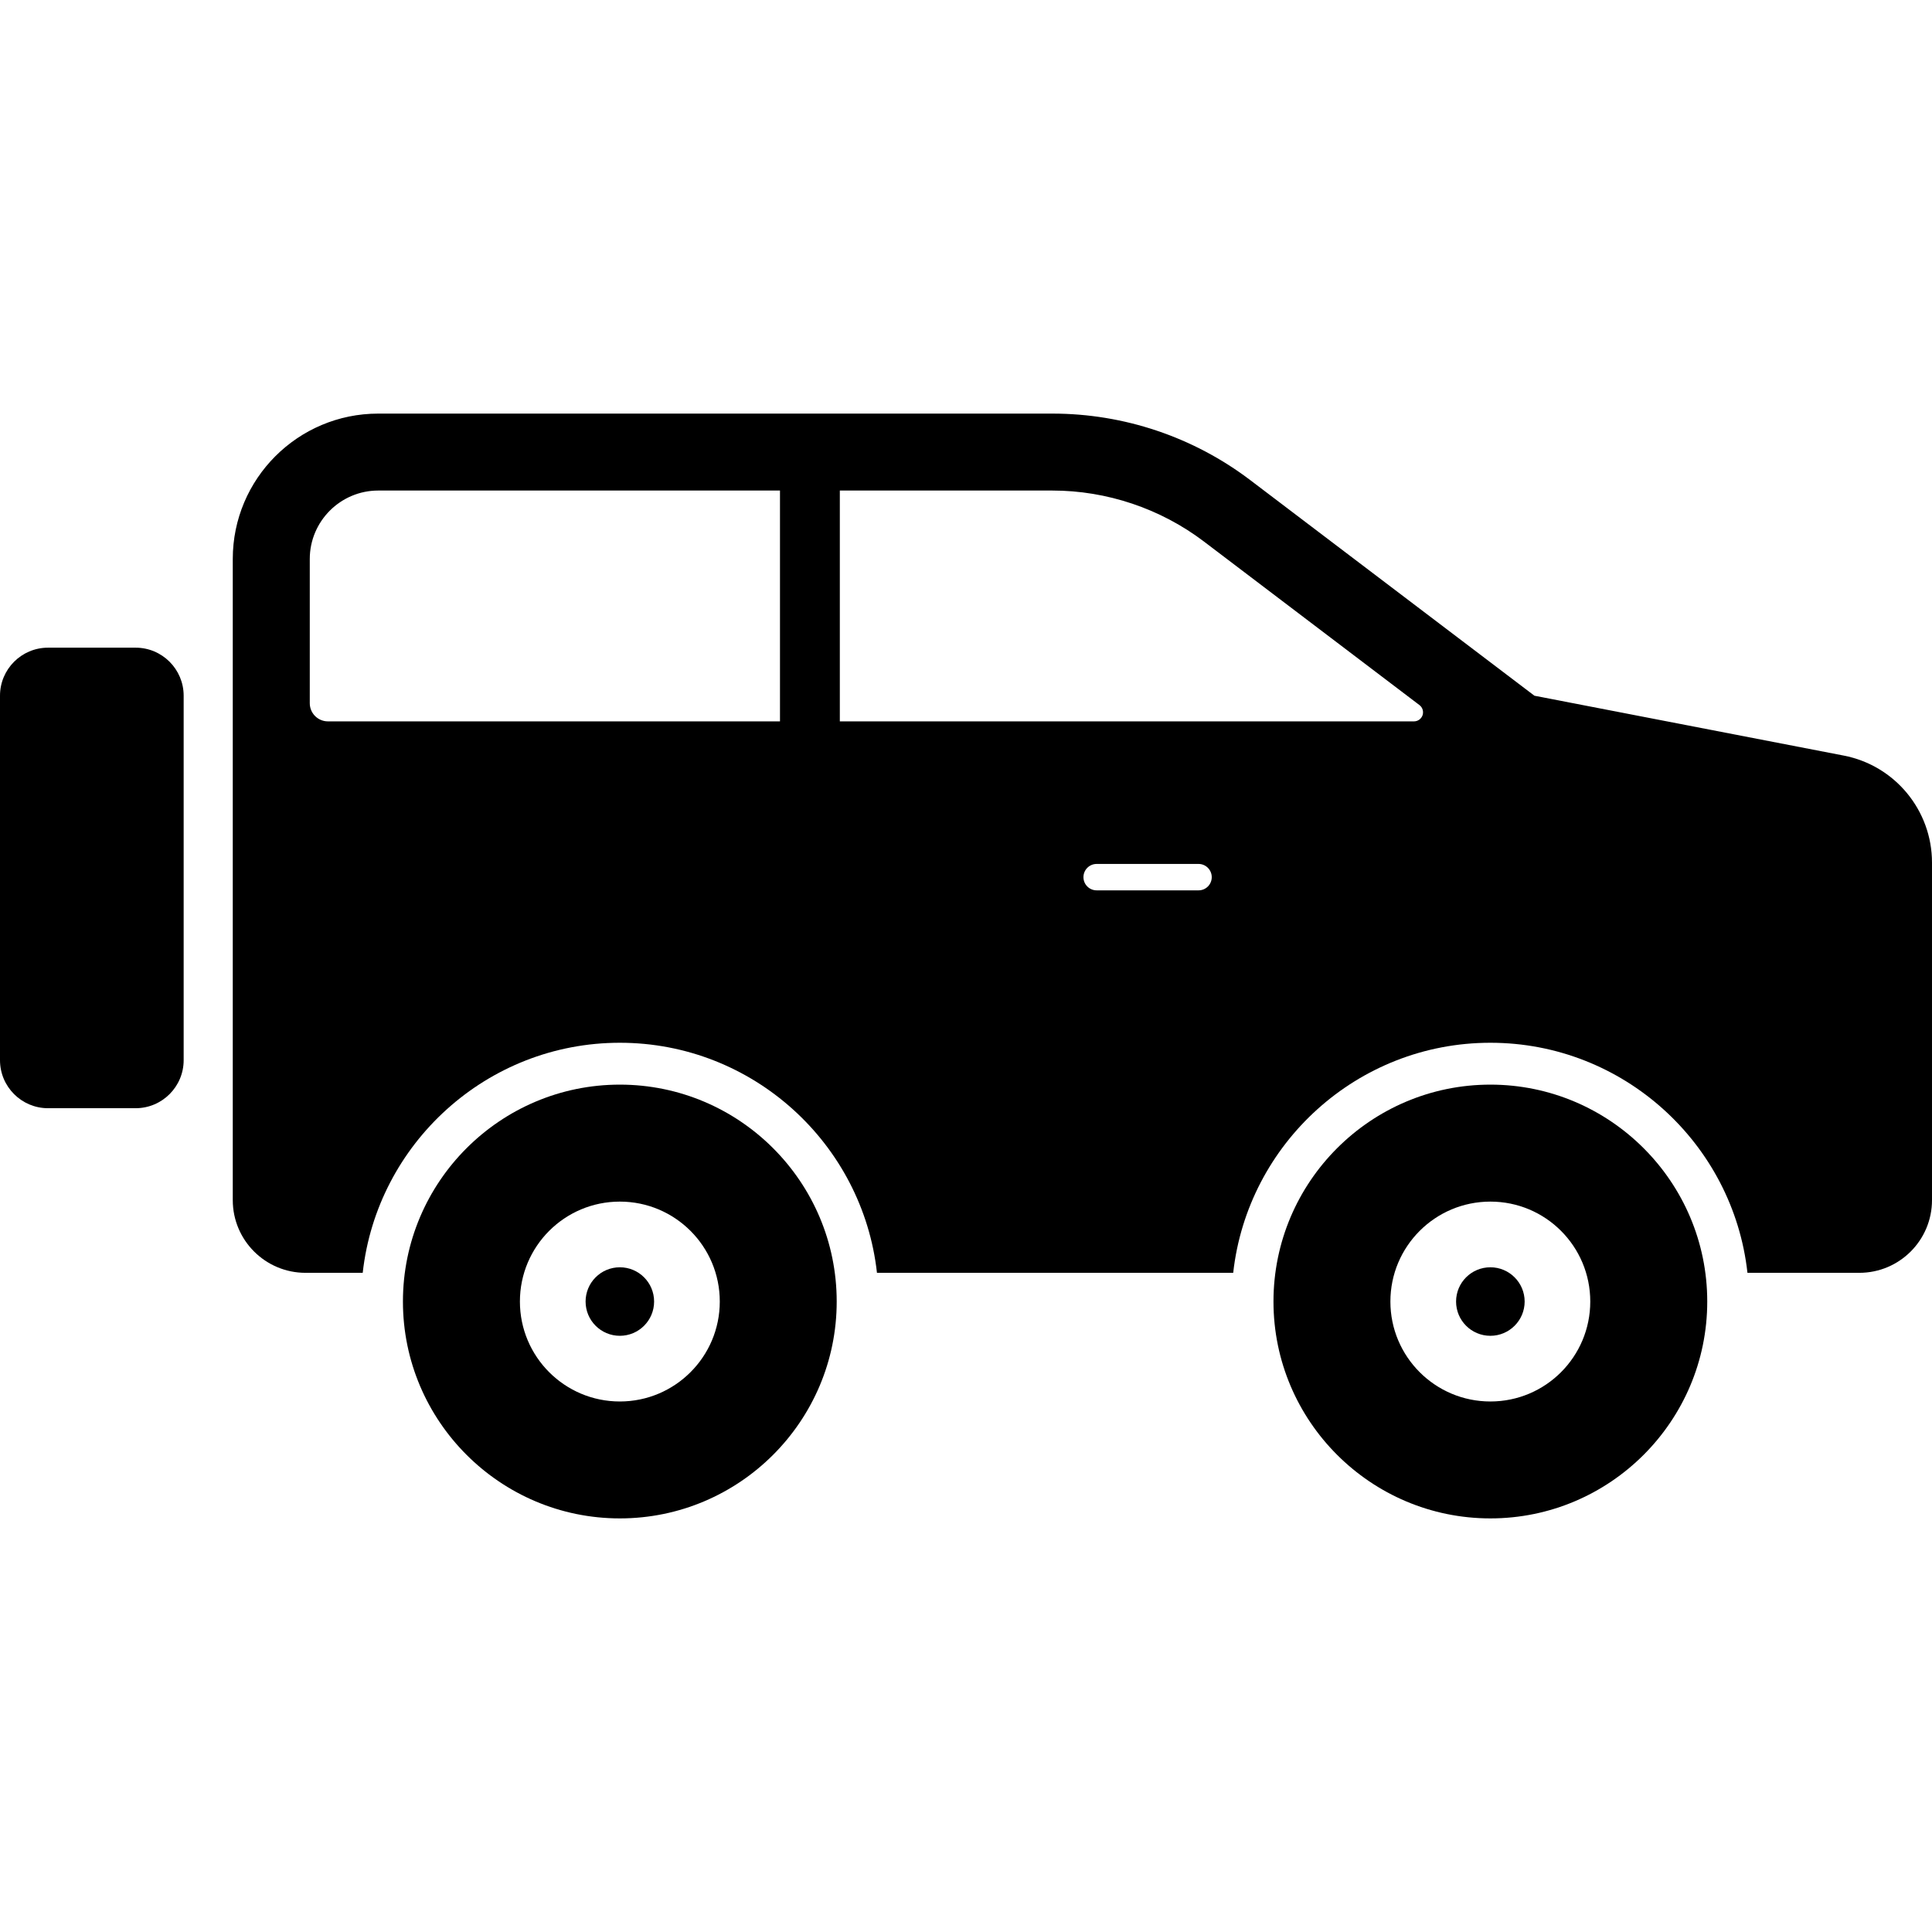
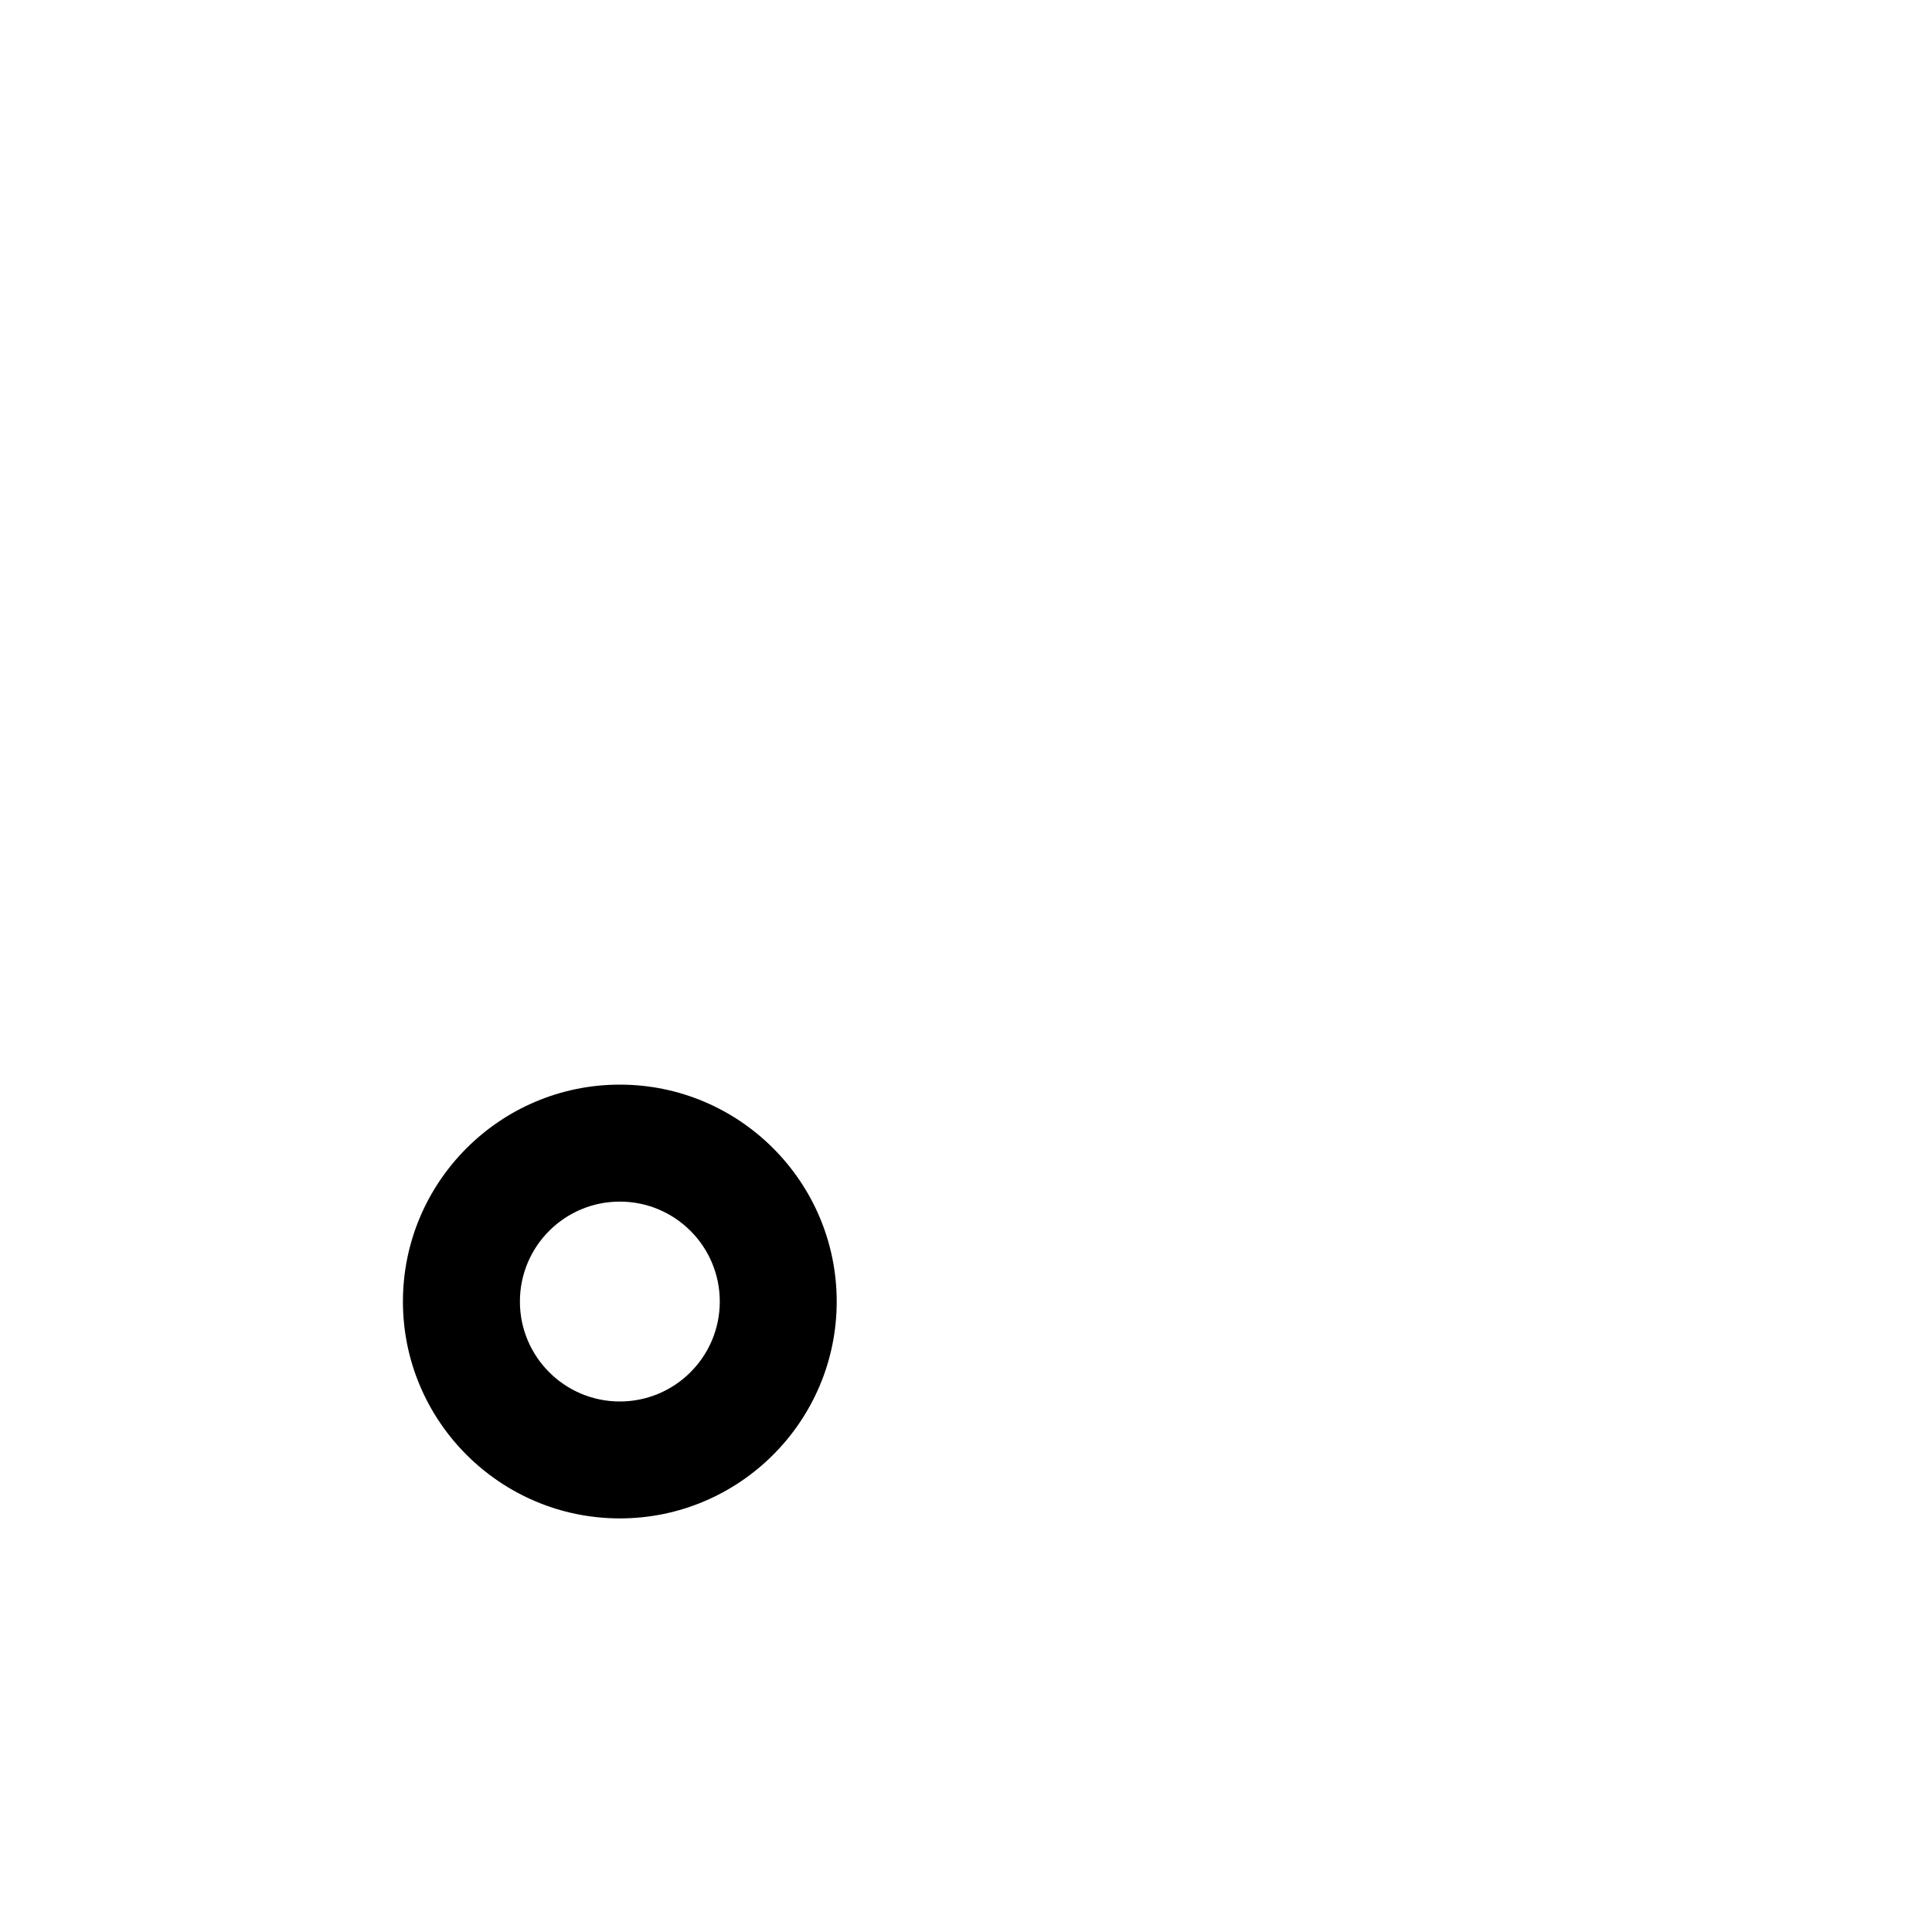
<svg xmlns="http://www.w3.org/2000/svg" version="1.1" id="_x32_" width="800px" height="800px" viewBox="0 0 512 512" xml:space="preserve">
  <style type="text/css">

	.st0{fill:#000000;}

</style>
  <g>
-     <path class="st0" d="M35.938,171.641H12.734C5.703,171.641,0,177.344,0,184.375v96.578c0,7.031,5.703,12.734,12.734,12.734h23.203   c7.031,0,12.734-5.703,12.734-12.734v-96.578C48.672,177.344,42.969,171.641,35.938,171.641z" />
    <path class="st0" d="M164.266,287.438c-31.703,0-57.484,25.781-57.484,57.484c0,31.688,25.781,57.469,57.484,57.469   s57.469-25.781,57.469-57.469C221.734,313.219,195.969,287.438,164.266,287.438z M164.266,371.406   c-14.625,0-26.484-11.859-26.484-26.484c0-14.641,11.859-26.484,26.484-26.484c14.609,0,26.484,11.844,26.484,26.484   C190.75,359.547,178.875,371.406,164.266,371.406z" />
-     <path class="st0" d="M394.969,287.438c-31.703,0-57.484,25.781-57.484,57.484c0,31.688,25.781,57.469,57.484,57.469   c31.688,0,57.469-25.781,57.469-57.469C452.438,313.219,426.656,287.438,394.969,287.438z M394.969,371.406   c-14.625,0-26.5-11.859-26.5-26.484c0-14.641,11.875-26.484,26.5-26.484s26.469,11.844,26.469,26.484   C421.438,359.547,409.594,371.406,394.969,371.406z" />
-     <circle class="st0" cx="164.266" cy="344.922" r="9.078" />
-     <path class="st0" d="M394.969,335.844c-5.031,0-9.094,4.063-9.094,9.078s4.063,9.078,9.094,9.078c5,0,9.078-4.063,9.078-9.078   S399.969,335.844,394.969,335.844z" />
-     <path class="st0" d="M488.594,200.234l-81.953-15.859l-75.313-57.141c-15.078-11.438-33.484-17.625-52.406-17.625H100.234   c-21.281,0-38.547,17.25-38.547,38.531v169.906c0,10.641,8.641,19.266,19.281,19.266h15.156   c3.797-34.25,32.906-60.969,68.141-60.969s64.344,26.719,68.141,60.969h75.688h18.719c3.813-34.25,32.906-60.969,68.156-60.969   c35.234,0,64.344,26.719,68.125,60.969h29.641c10.641,0,19.266-8.625,19.266-19.266v-89.438   C512,214.766,502.188,202.859,488.594,200.234z M86.906,191.172c-2.656,0-4.813-2.156-4.813-4.813v-38.219   c0-10,8.141-18.141,18.141-18.141h106.469v61.172H86.906z M317.625,235.953h-27c-1.938,0-3.5-1.563-3.5-3.5   c0-1.922,1.563-3.5,3.5-3.5h27c1.938,0,3.5,1.578,3.5,3.5C321.125,234.391,319.563,235.953,317.625,235.953z M377,189.531   c-0.344,0.984-1.25,1.641-2.281,1.641H222.563V130h56.359c14.391,0,28.609,4.781,40.078,13.469l57.156,43.375   C377,187.469,377.313,188.563,377,189.531z" />
  </g>
</svg>